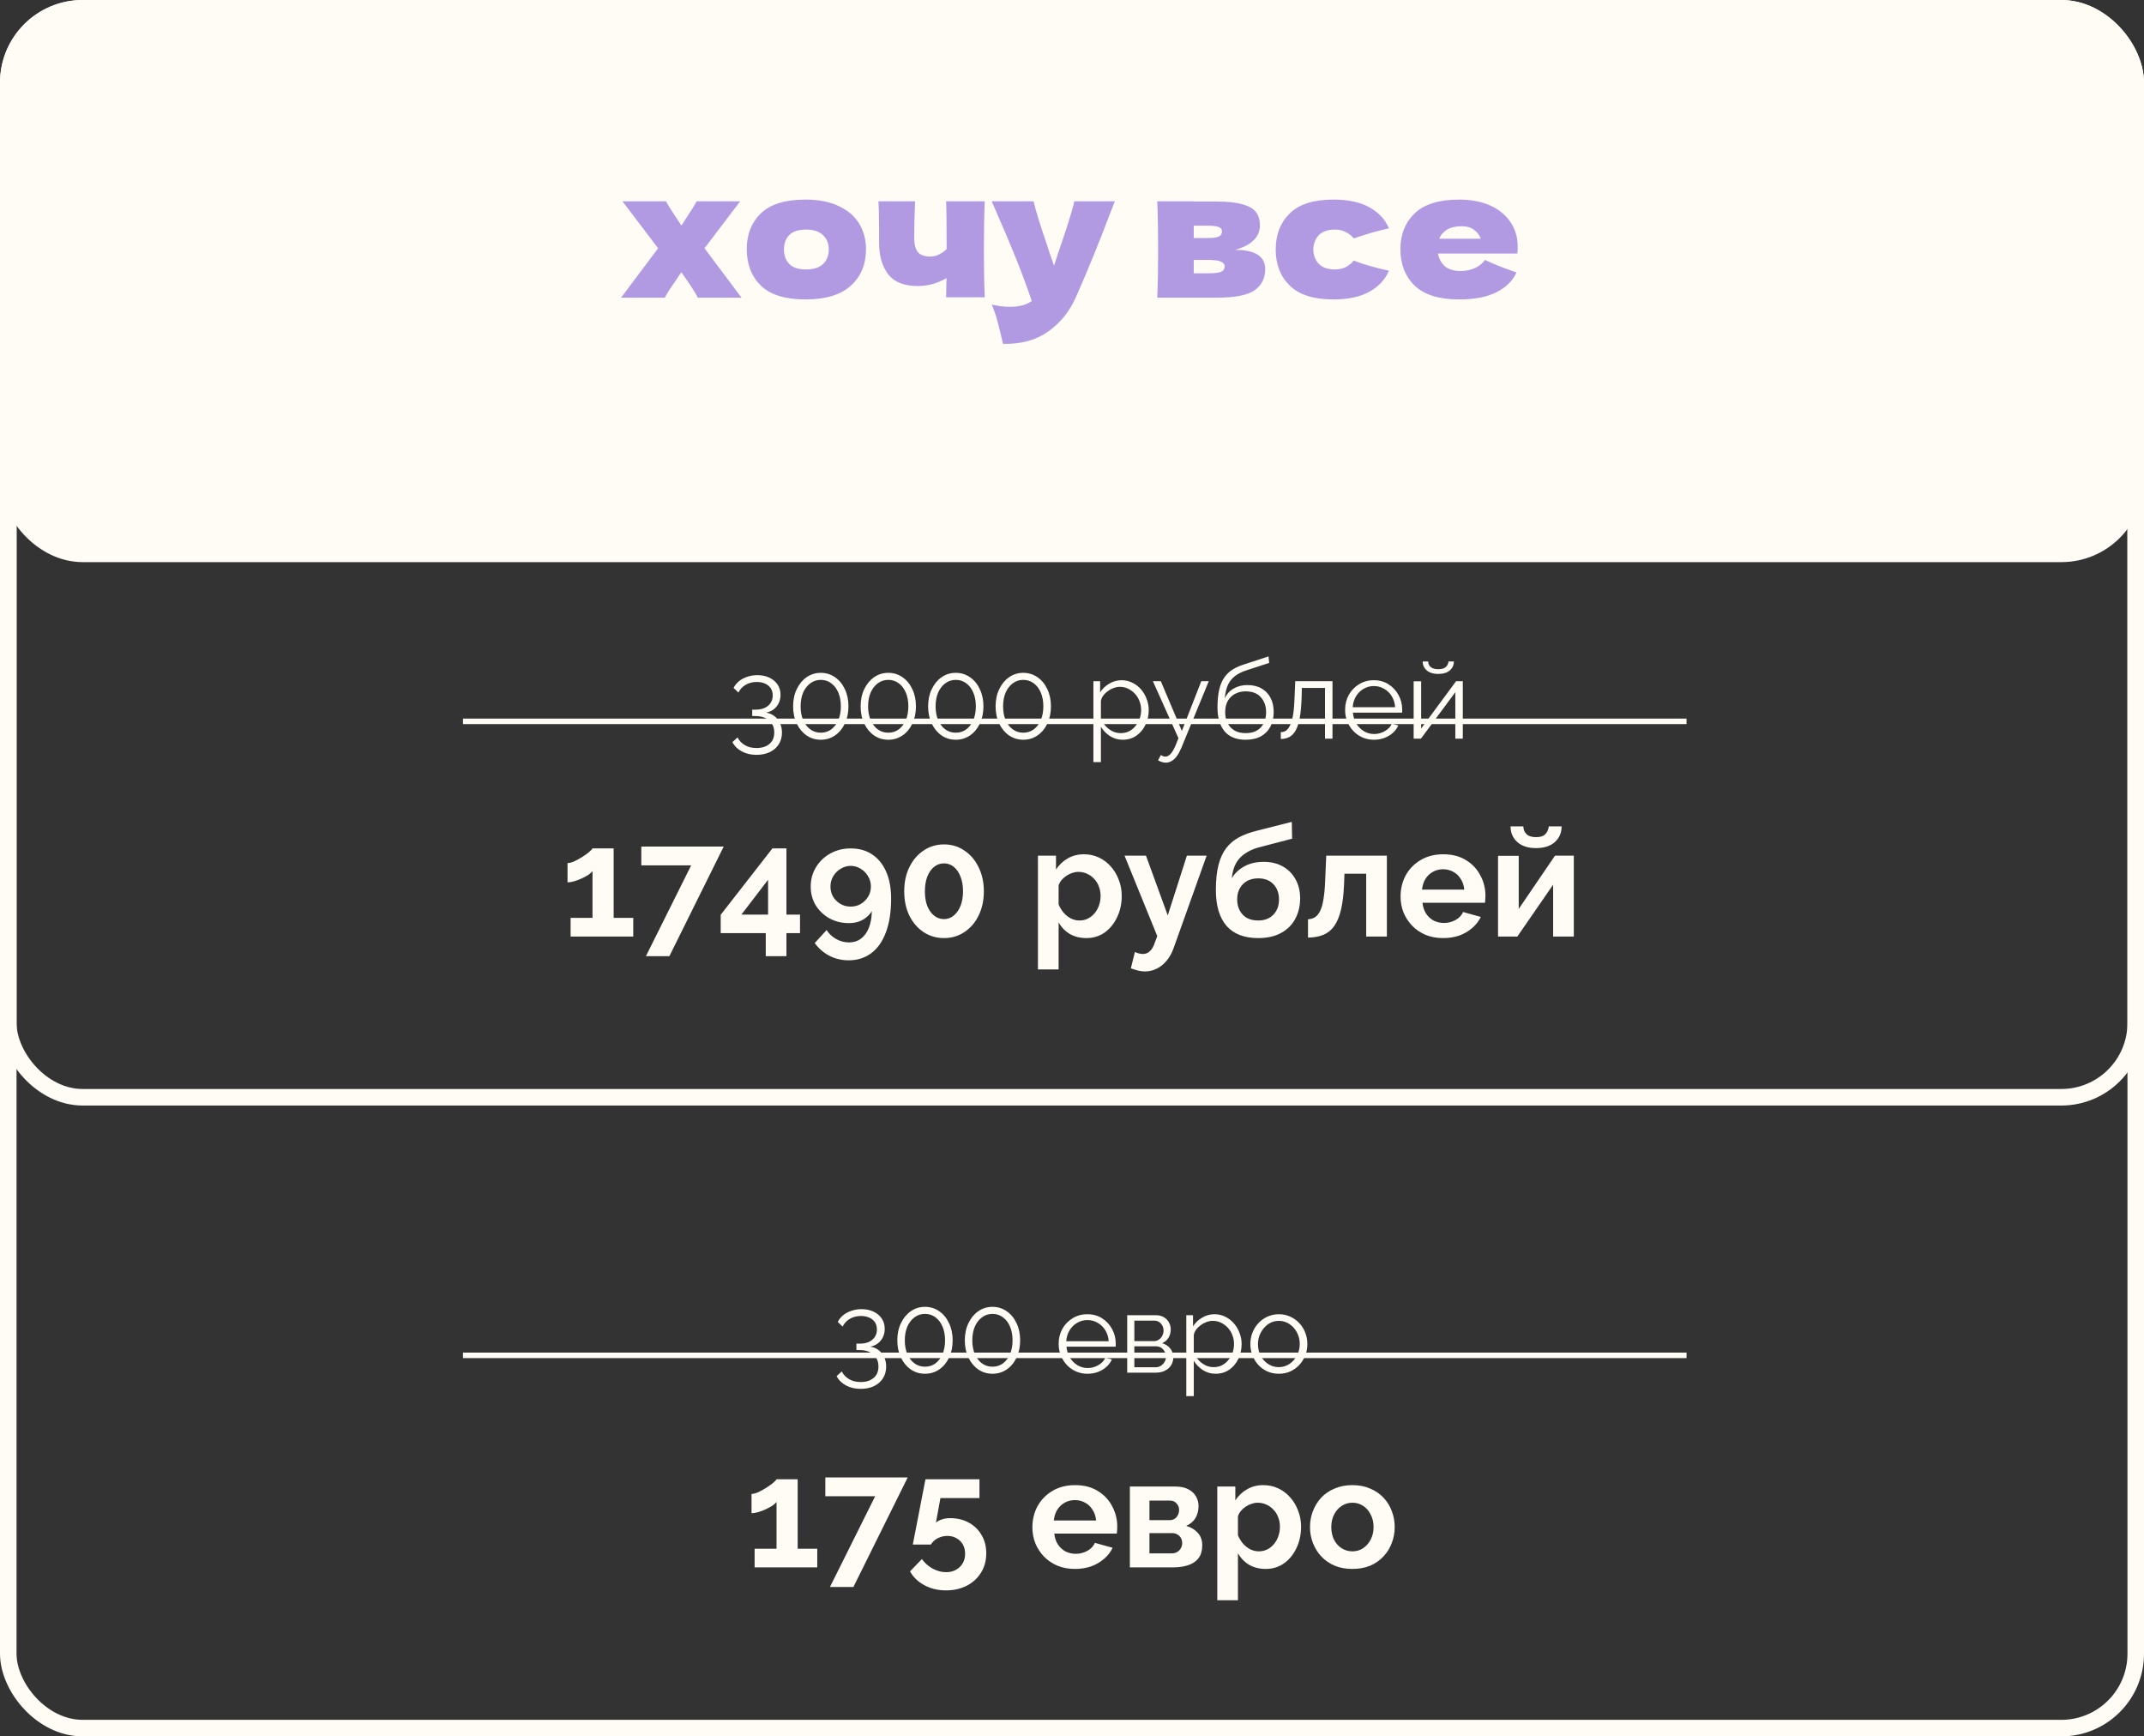
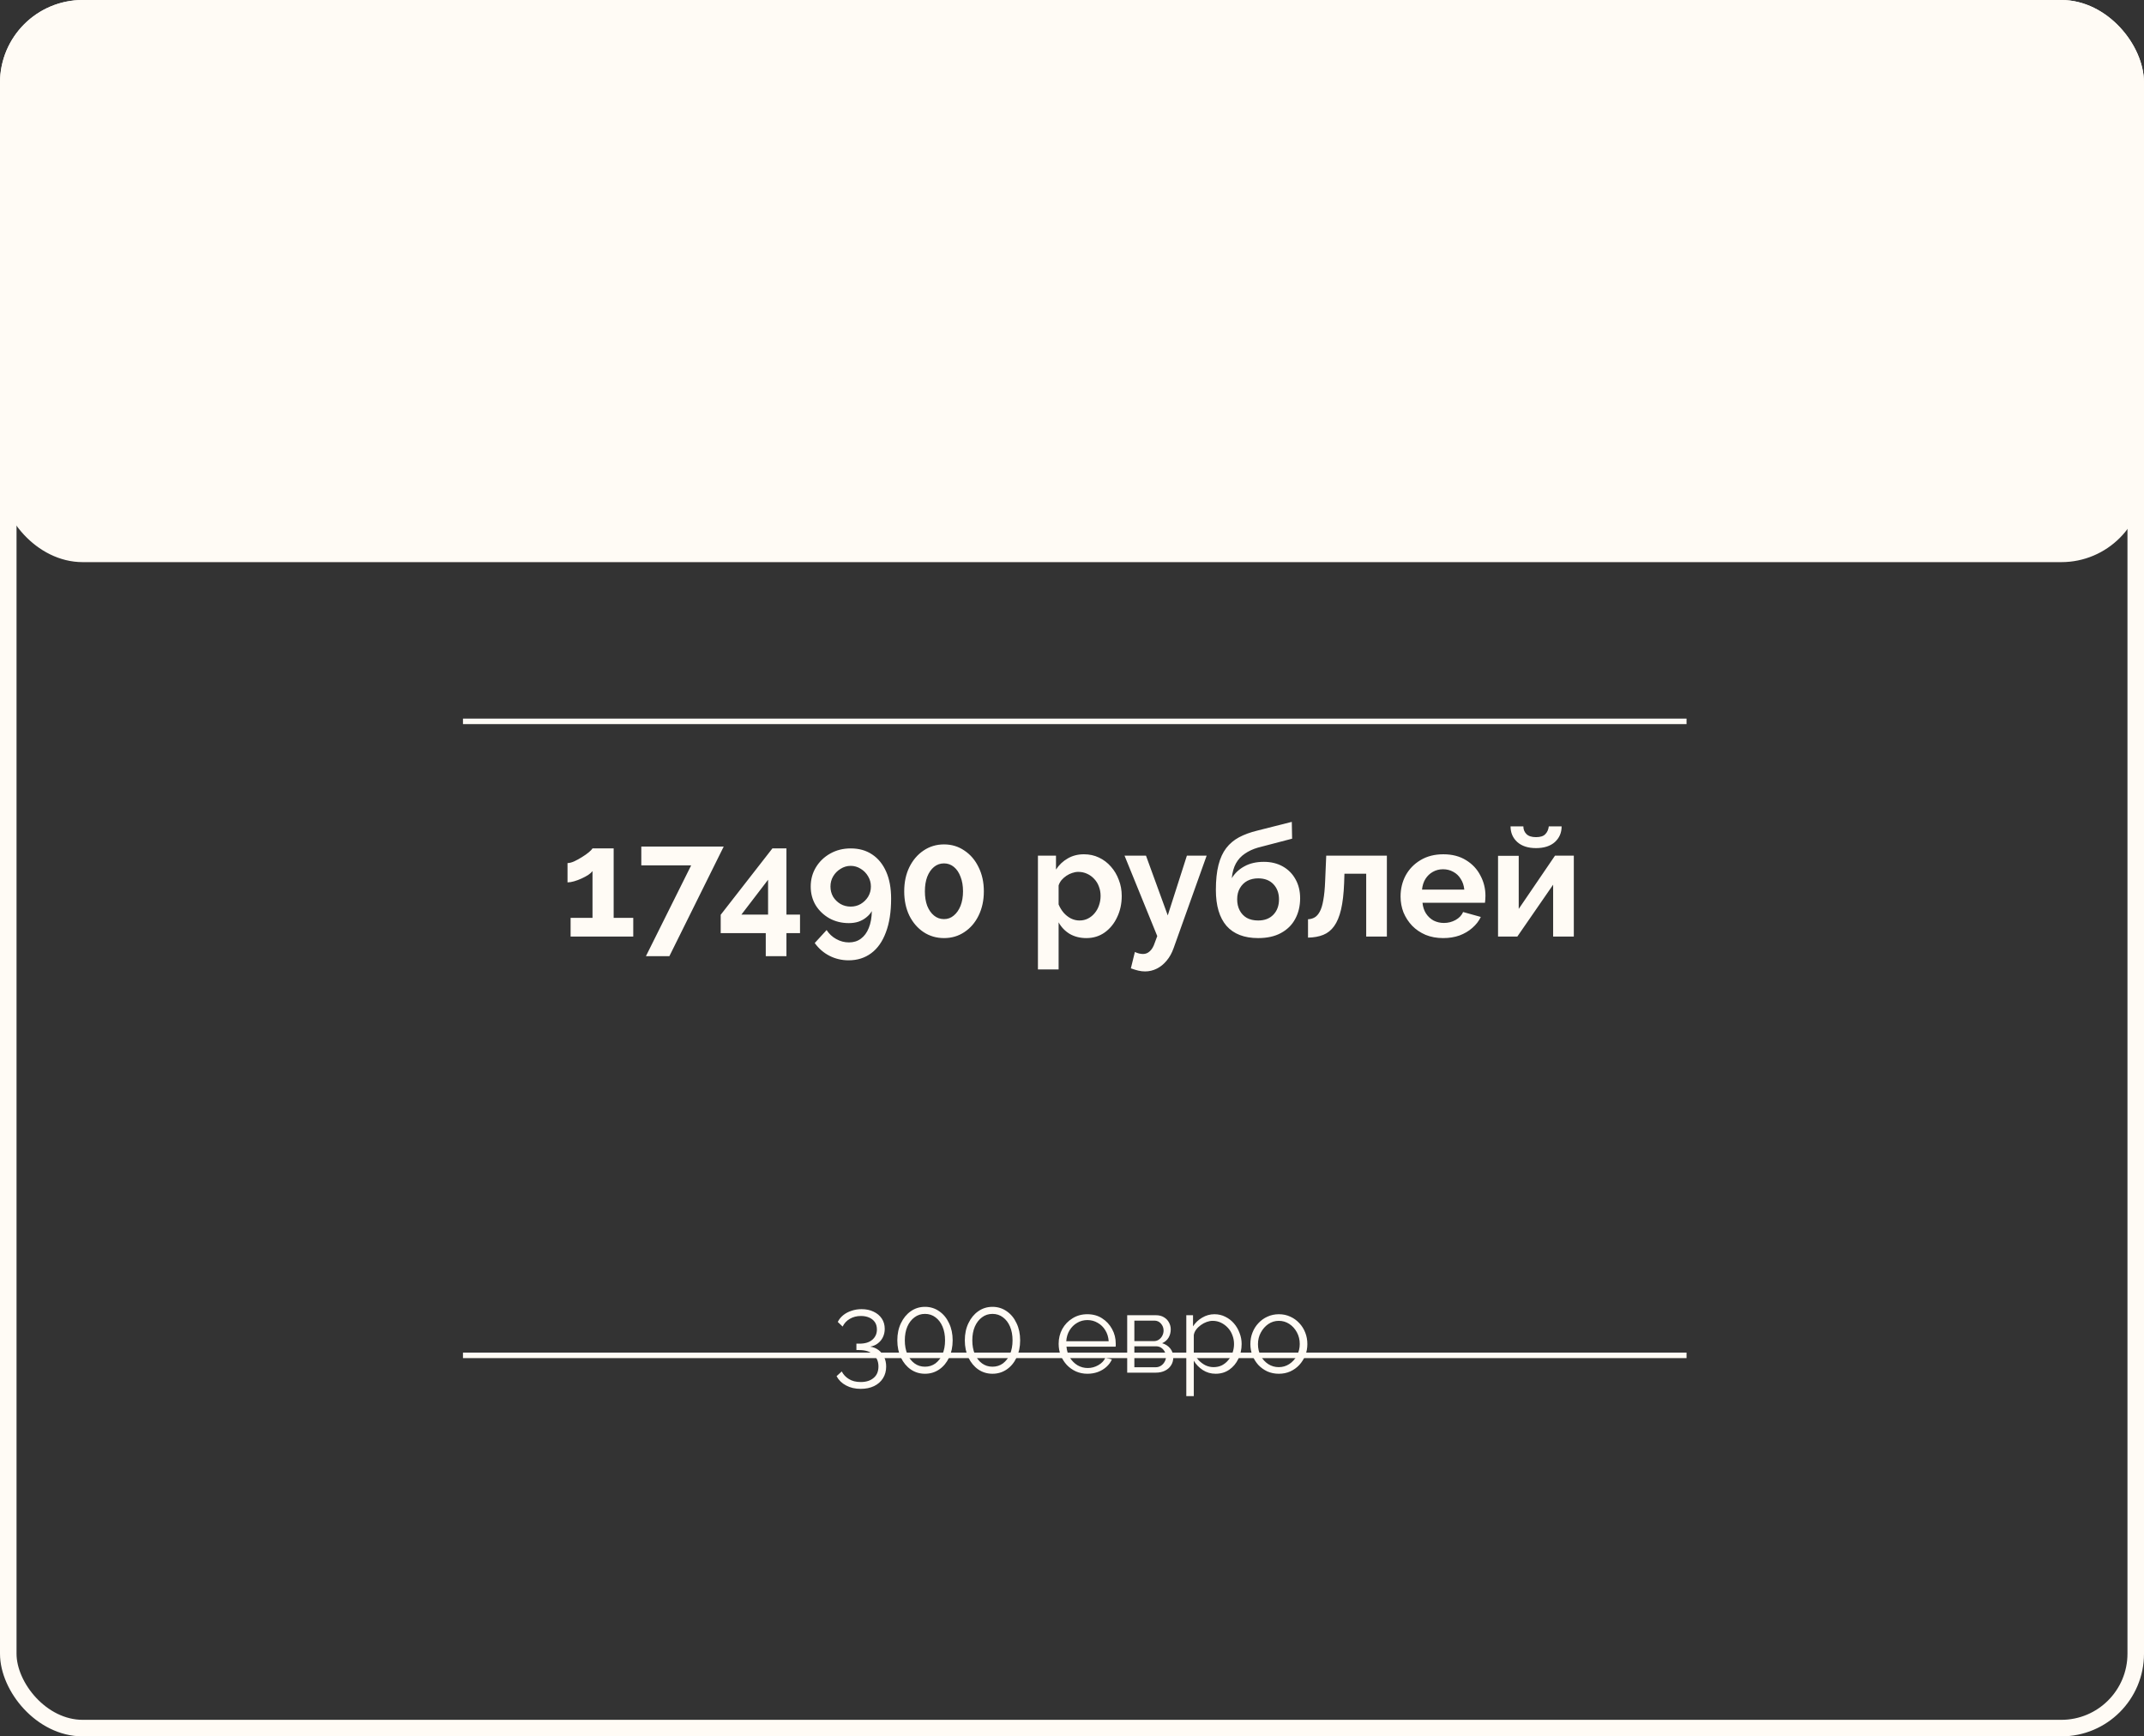
<svg xmlns="http://www.w3.org/2000/svg" width="389" height="315" viewBox="0 0 389 315" fill="none">
  <rect x="0" y="0" width="389" height="315" fill="#333333" stroke="none" />
-   <rect x="1.5" y="69.486" width="386" height="129.572" rx="13.5" stroke="#FFFBF5" stroke-width="3" />
  <rect x="1.5" y="1.5" width="386" height="312" rx="13.5" stroke="#FFFBF5" stroke-width="3" />
  <rect x="1.5" y="1.5" width="386" height="98.978" rx="13.5" fill="#FFFBF5" stroke="#FFFBF5" stroke-width="3" />
  <path d="M114.896 166.514V169.902H103.528V166.514H107.504V158.03C107.336 158.254 107.075 158.488 106.72 158.73C106.366 158.954 105.964 159.169 105.516 159.374C105.068 159.58 104.62 159.748 104.172 159.878C103.724 160.009 103.323 160.074 102.968 160.074V156.574C103.304 156.574 103.706 156.472 104.172 156.266C104.658 156.042 105.134 155.781 105.6 155.482C106.086 155.184 106.496 154.894 106.832 154.614C107.187 154.316 107.411 154.082 107.504 153.914H111.34V166.514H114.896ZM125.4 156.994H116.356V153.578H131.308L121.452 173.458H117.196L125.4 156.994ZM138.937 173.458V169.286H130.761V165.954L140.141 153.914H142.689V165.926H145.153V169.286H142.689V173.458H138.937ZM134.513 165.926H139.357V159.598L134.513 165.926ZM147.093 160.83C147.093 159.542 147.411 158.376 148.045 157.33C148.68 156.285 149.548 155.454 150.649 154.838C151.751 154.222 152.983 153.914 154.345 153.914C155.857 153.914 157.155 154.278 158.237 155.006C159.339 155.734 160.188 156.78 160.785 158.142C161.383 159.486 161.681 161.12 161.681 163.042C161.681 165.45 161.364 167.485 160.729 169.146C160.113 170.808 159.227 172.068 158.069 172.926C156.912 173.785 155.549 174.214 153.981 174.214C152.731 174.214 151.573 173.944 150.509 173.402C149.445 172.861 148.549 172.086 147.821 171.078L149.977 168.726C150.425 169.417 151.004 169.958 151.713 170.35C152.441 170.761 153.216 170.966 154.037 170.966C154.877 170.966 155.596 170.742 156.193 170.294C156.809 169.846 157.285 169.202 157.621 168.362C157.976 167.504 158.163 166.477 158.181 165.282C157.939 165.712 157.603 166.094 157.173 166.43C156.763 166.766 156.287 167.028 155.745 167.214C155.223 167.382 154.644 167.466 154.009 167.466C152.721 167.466 151.545 167.177 150.481 166.598C149.436 166.001 148.605 165.208 147.989 164.218C147.392 163.21 147.093 162.081 147.093 160.83ZM154.345 157.078C153.692 157.078 153.085 157.256 152.525 157.61C151.965 157.946 151.517 158.394 151.181 158.954C150.845 159.514 150.677 160.14 150.677 160.83C150.677 161.502 150.836 162.118 151.153 162.678C151.489 163.22 151.937 163.658 152.497 163.994C153.057 164.312 153.673 164.47 154.345 164.47C155.017 164.47 155.624 164.312 156.165 163.994C156.725 163.658 157.173 163.22 157.509 162.678C157.845 162.118 158.013 161.502 158.013 160.83C158.013 160.158 157.845 159.542 157.509 158.982C157.173 158.404 156.725 157.946 156.165 157.61C155.605 157.256 154.999 157.078 154.345 157.078ZM178.506 161.698C178.506 163.341 178.188 164.806 177.554 166.094C176.938 167.364 176.079 168.362 174.978 169.09C173.895 169.818 172.663 170.182 171.282 170.182C169.9 170.182 168.659 169.818 167.558 169.09C166.475 168.362 165.616 167.364 164.982 166.094C164.366 164.806 164.058 163.341 164.058 161.698C164.058 160.056 164.366 158.6 164.982 157.33C165.616 156.042 166.475 155.034 167.558 154.306C168.659 153.56 169.9 153.186 171.282 153.186C172.663 153.186 173.895 153.56 174.978 154.306C176.079 155.034 176.938 156.042 177.554 157.33C178.188 158.6 178.506 160.056 178.506 161.698ZM174.726 161.698C174.726 160.69 174.576 159.813 174.278 159.066C173.998 158.301 173.596 157.704 173.074 157.274C172.551 156.845 171.954 156.63 171.282 156.63C170.591 156.63 169.984 156.845 169.462 157.274C168.939 157.704 168.528 158.301 168.23 159.066C167.95 159.813 167.81 160.69 167.81 161.698C167.81 162.706 167.95 163.584 168.23 164.33C168.528 165.077 168.939 165.665 169.462 166.094C169.984 166.524 170.591 166.738 171.282 166.738C171.954 166.738 172.542 166.524 173.046 166.094C173.568 165.665 173.979 165.077 174.278 164.33C174.576 163.565 174.726 162.688 174.726 161.698ZM197.111 170.182C195.973 170.182 194.965 169.93 194.087 169.426C193.229 168.904 192.557 168.204 192.071 167.326V175.866H188.319V155.23H191.595V157.75C192.155 156.892 192.865 156.22 193.723 155.734C194.582 155.23 195.562 154.978 196.663 154.978C197.653 154.978 198.558 155.174 199.379 155.566C200.219 155.958 200.947 156.509 201.563 157.218C202.179 157.909 202.655 158.712 202.991 159.626C203.346 160.522 203.523 161.493 203.523 162.538C203.523 163.957 203.243 165.245 202.683 166.402C202.142 167.56 201.386 168.484 200.415 169.174C199.463 169.846 198.362 170.182 197.111 170.182ZM195.851 166.99C196.43 166.99 196.953 166.869 197.419 166.626C197.886 166.384 198.287 166.057 198.623 165.646C198.978 165.217 199.239 164.741 199.407 164.218C199.594 163.677 199.687 163.117 199.687 162.538C199.687 161.922 199.585 161.353 199.379 160.83C199.193 160.308 198.913 159.85 198.539 159.458C198.166 159.048 197.727 158.73 197.223 158.506C196.738 158.282 196.206 158.17 195.627 158.17C195.273 158.17 194.909 158.236 194.535 158.366C194.181 158.478 193.835 158.646 193.499 158.87C193.163 159.094 192.865 159.356 192.603 159.654C192.361 159.953 192.183 160.28 192.071 160.634V164.078C192.295 164.62 192.594 165.114 192.967 165.562C193.359 166.01 193.807 166.365 194.311 166.626C194.815 166.869 195.329 166.99 195.851 166.99ZM207.757 176.23C207.365 176.23 206.964 176.184 206.553 176.09C206.161 175.997 205.704 175.857 205.181 175.67L205.909 172.702C206.189 172.833 206.451 172.926 206.693 172.982C206.955 173.038 207.188 173.066 207.393 173.066C207.86 173.066 208.271 172.898 208.625 172.562C208.999 172.226 209.297 171.713 209.521 171.022L209.969 169.818L204.033 155.23H207.925L211.873 166.066L215.345 155.23H218.929L212.937 172.002C212.62 172.898 212.2 173.654 211.677 174.27C211.155 174.905 210.557 175.39 209.885 175.726C209.213 176.062 208.504 176.23 207.757 176.23ZM228.276 170.182C225.756 170.182 223.842 169.445 222.536 167.97C221.248 166.477 220.604 164.302 220.604 161.446C220.604 159.654 220.762 158.142 221.08 156.91C221.397 155.678 221.864 154.661 222.48 153.858C223.096 153.056 223.87 152.402 224.804 151.898C225.756 151.394 226.848 150.993 228.08 150.694L234.38 149.098L234.436 152.15L228.22 153.774C227.324 154.036 226.54 154.4 225.868 154.866C225.196 155.314 224.654 155.902 224.244 156.63C223.852 157.34 223.6 158.236 223.488 159.318C224.048 158.404 224.813 157.685 225.784 157.162C226.754 156.621 227.93 156.35 229.312 156.35C230.618 156.35 231.766 156.63 232.756 157.19C233.745 157.75 234.51 158.525 235.052 159.514C235.612 160.504 235.892 161.652 235.892 162.958C235.892 164.358 235.593 165.609 234.996 166.71C234.417 167.793 233.558 168.642 232.42 169.258C231.3 169.874 229.918 170.182 228.276 170.182ZM228.276 166.99C229.433 166.99 230.348 166.645 231.02 165.954C231.71 165.245 232.056 164.312 232.056 163.154C232.056 162.034 231.72 161.12 231.048 160.41C230.376 159.701 229.452 159.346 228.276 159.346C227.548 159.346 226.894 159.496 226.316 159.794C225.756 160.093 225.308 160.532 224.972 161.11C224.636 161.67 224.468 162.352 224.468 163.154C224.468 163.901 224.617 164.564 224.916 165.142C225.214 165.721 225.644 166.178 226.204 166.514C226.782 166.832 227.473 166.99 228.276 166.99ZM237.322 170.098V166.766C237.77 166.748 238.171 166.636 238.526 166.43C238.88 166.225 239.188 165.88 239.45 165.394C239.73 164.89 239.944 164.19 240.094 163.294C240.262 162.398 240.374 161.25 240.43 159.85L240.626 155.23H251.63V169.902H247.878V158.506H243.93L243.874 160.214C243.799 162.137 243.612 163.733 243.314 165.002C243.015 166.272 242.595 167.28 242.054 168.026C241.531 168.754 240.878 169.277 240.094 169.594C239.31 169.912 238.386 170.08 237.322 170.098ZM261.842 170.182C260.666 170.182 259.602 169.986 258.65 169.594C257.698 169.184 256.886 168.633 256.214 167.942C255.542 167.233 255.019 166.43 254.646 165.534C254.291 164.62 254.114 163.658 254.114 162.65C254.114 161.25 254.422 159.972 255.038 158.814C255.673 157.657 256.569 156.733 257.726 156.042C258.902 155.333 260.283 154.978 261.87 154.978C263.475 154.978 264.847 155.333 265.986 156.042C267.125 156.733 267.993 157.657 268.59 158.814C269.206 159.953 269.514 161.185 269.514 162.51C269.514 162.734 269.505 162.968 269.486 163.21C269.467 163.434 269.449 163.621 269.43 163.77H258.09C258.165 164.517 258.379 165.17 258.734 165.73C259.107 166.29 259.574 166.72 260.134 167.018C260.713 167.298 261.329 167.438 261.982 167.438C262.729 167.438 263.429 167.261 264.082 166.906C264.754 166.533 265.211 166.048 265.454 165.45L268.674 166.346C268.319 167.093 267.806 167.756 267.134 168.334C266.481 168.913 265.706 169.37 264.81 169.706C263.914 170.024 262.925 170.182 261.842 170.182ZM258.006 161.39H265.678C265.603 160.644 265.389 160 265.034 159.458C264.698 158.898 264.25 158.469 263.69 158.17C263.13 157.853 262.505 157.694 261.814 157.694C261.142 157.694 260.526 157.853 259.966 158.17C259.425 158.469 258.977 158.898 258.622 159.458C258.286 160 258.081 160.644 258.006 161.39ZM271.8 169.902V155.258H275.552V164.89L282.132 155.23H285.548V169.902H281.796V160.494L275.3 169.902H271.8ZM278.688 153.858C277.25 153.858 276.121 153.494 275.3 152.766C274.478 152.02 274.068 151.068 274.068 149.91H276.392C276.392 150.47 276.578 150.937 276.952 151.31C277.325 151.684 277.904 151.87 278.688 151.87C279.472 151.87 280.032 151.693 280.368 151.338C280.722 150.984 280.937 150.508 281.012 149.91H283.336C283.336 151.068 282.925 152.02 282.104 152.766C281.282 153.494 280.144 153.858 278.688 153.858Z" fill="#FFFBF5" />
-   <path d="M148.283 280.958V284.346H136.915V280.958H140.891V272.474C140.723 272.698 140.462 272.931 140.107 273.174C139.752 273.398 139.351 273.612 138.903 273.818C138.455 274.023 138.007 274.191 137.559 274.322C137.111 274.452 136.71 274.518 136.355 274.518V271.018C136.691 271.018 137.092 270.915 137.559 270.71C138.044 270.486 138.52 270.224 138.987 269.926C139.472 269.627 139.883 269.338 140.219 269.058C140.574 268.759 140.798 268.526 140.891 268.358H144.727V280.958H148.283ZM158.787 271.438H149.743V268.022H164.695L154.839 287.902H150.583L158.787 271.438ZM171.635 288.518C170.197 288.518 168.9 288.21 167.743 287.594C166.585 286.978 165.708 286.138 165.111 285.074L167.267 282.834C167.789 283.562 168.443 284.14 169.227 284.57C170.011 284.999 170.823 285.214 171.663 285.214C172.335 285.214 172.923 285.074 173.427 284.794C173.949 284.514 174.36 284.122 174.659 283.618C174.957 283.114 175.107 282.535 175.107 281.882C175.107 281.228 174.967 280.659 174.687 280.174C174.407 279.688 174.024 279.315 173.539 279.054C173.053 278.774 172.503 278.634 171.887 278.634C171.271 278.634 170.692 278.774 170.151 279.054C169.628 279.315 169.208 279.698 168.891 280.202H165.615L167.911 268.358H177.711V271.774H170.627L169.815 276.226C170.057 276.002 170.393 275.815 170.823 275.666C171.252 275.498 171.784 275.414 172.419 275.414C173.669 275.414 174.789 275.684 175.779 276.226C176.768 276.767 177.543 277.523 178.103 278.494C178.663 279.446 178.943 280.547 178.943 281.798C178.943 283.123 178.625 284.29 177.991 285.298C177.356 286.324 176.488 287.118 175.387 287.678C174.285 288.238 173.035 288.518 171.635 288.518ZM195.041 284.626C193.865 284.626 192.801 284.43 191.849 284.038C190.897 283.627 190.085 283.076 189.413 282.386C188.741 281.676 188.219 280.874 187.845 279.978C187.491 279.063 187.313 278.102 187.313 277.094C187.313 275.694 187.621 274.415 188.237 273.258C188.872 272.1 189.768 271.176 190.925 270.486C192.101 269.776 193.483 269.422 195.069 269.422C196.675 269.422 198.047 269.776 199.185 270.486C200.324 271.176 201.192 272.1 201.789 273.258C202.405 274.396 202.713 275.628 202.713 276.954C202.713 277.178 202.704 277.411 202.685 277.654C202.667 277.878 202.648 278.064 202.629 278.214H191.289C191.364 278.96 191.579 279.614 191.933 280.174C192.307 280.734 192.773 281.163 193.333 281.462C193.912 281.742 194.528 281.882 195.181 281.882C195.928 281.882 196.628 281.704 197.281 281.35C197.953 280.976 198.411 280.491 198.653 279.894L201.873 280.79C201.519 281.536 201.005 282.199 200.333 282.778C199.68 283.356 198.905 283.814 198.009 284.15C197.113 284.467 196.124 284.626 195.041 284.626ZM191.205 275.834H198.877C198.803 275.087 198.588 274.443 198.233 273.902C197.897 273.342 197.449 272.912 196.889 272.614C196.329 272.296 195.704 272.138 195.013 272.138C194.341 272.138 193.725 272.296 193.165 272.614C192.624 272.912 192.176 273.342 191.821 273.902C191.485 274.443 191.28 275.087 191.205 275.834ZM204.999 284.346V269.674H213.175C214.183 269.674 214.995 269.842 215.611 270.178C216.246 270.514 216.712 270.952 217.011 271.494C217.31 272.035 217.459 272.614 217.459 273.23C217.459 274.051 217.272 274.77 216.899 275.386C216.544 276.002 215.984 276.478 215.219 276.814C216.078 277.056 216.778 277.476 217.319 278.074C217.86 278.652 218.131 279.418 218.131 280.37C218.131 281.284 217.916 282.04 217.487 282.638C217.058 283.216 216.442 283.646 215.639 283.926C214.836 284.206 213.884 284.346 212.783 284.346H204.999ZM208.555 281.798H212.671C213.007 281.798 213.315 281.714 213.595 281.546C213.875 281.378 214.09 281.154 214.239 280.874C214.407 280.594 214.491 280.286 214.491 279.95C214.491 279.595 214.416 279.287 214.267 279.026C214.118 278.746 213.903 278.531 213.623 278.382C213.362 278.214 213.054 278.13 212.699 278.13H208.555V281.798ZM208.555 275.778H212.223C212.559 275.778 212.858 275.694 213.119 275.526C213.38 275.358 213.576 275.134 213.707 274.854C213.856 274.574 213.931 274.266 213.931 273.93C213.931 273.444 213.772 273.043 213.455 272.726C213.156 272.39 212.755 272.222 212.251 272.222H208.555V275.778ZM229.65 284.626C228.512 284.626 227.504 284.374 226.626 283.87C225.768 283.347 225.096 282.647 224.61 281.77V290.31H220.858V269.674H224.134V272.194C224.694 271.335 225.404 270.663 226.262 270.178C227.121 269.674 228.101 269.422 229.202 269.422C230.192 269.422 231.097 269.618 231.918 270.01C232.758 270.402 233.486 270.952 234.102 271.662C234.718 272.352 235.194 273.155 235.53 274.07C235.885 274.966 236.062 275.936 236.062 276.982C236.062 278.4 235.782 279.688 235.222 280.846C234.681 282.003 233.925 282.927 232.954 283.618C232.002 284.29 230.901 284.626 229.65 284.626ZM228.39 281.434C228.969 281.434 229.492 281.312 229.958 281.07C230.425 280.827 230.826 280.5 231.162 280.09C231.517 279.66 231.778 279.184 231.946 278.662C232.133 278.12 232.226 277.56 232.226 276.982C232.226 276.366 232.124 275.796 231.918 275.274C231.732 274.751 231.452 274.294 231.078 273.902C230.705 273.491 230.266 273.174 229.762 272.95C229.277 272.726 228.745 272.614 228.166 272.614C227.812 272.614 227.448 272.679 227.074 272.81C226.72 272.922 226.374 273.09 226.038 273.314C225.702 273.538 225.404 273.799 225.142 274.098C224.9 274.396 224.722 274.723 224.61 275.078V278.522C224.834 279.063 225.133 279.558 225.506 280.006C225.898 280.454 226.346 280.808 226.85 281.07C227.354 281.312 227.868 281.434 228.39 281.434ZM245.38 284.626C244.186 284.626 243.112 284.43 242.16 284.038C241.208 283.627 240.396 283.067 239.724 282.358C239.071 281.648 238.567 280.836 238.212 279.922C237.858 279.007 237.68 278.046 237.68 277.038C237.68 276.011 237.858 275.04 238.212 274.126C238.567 273.211 239.071 272.399 239.724 271.69C240.396 270.98 241.208 270.43 242.16 270.038C243.112 269.627 244.186 269.422 245.38 269.422C246.575 269.422 247.639 269.627 248.572 270.038C249.524 270.43 250.336 270.98 251.008 271.69C251.68 272.399 252.184 273.211 252.52 274.126C252.875 275.04 253.052 276.011 253.052 277.038C253.052 278.046 252.875 279.007 252.52 279.922C252.184 280.836 251.68 281.648 251.008 282.358C250.355 283.067 249.552 283.627 248.6 284.038C247.648 284.43 246.575 284.626 245.38 284.626ZM241.544 277.038C241.544 277.896 241.712 278.662 242.048 279.334C242.384 279.987 242.842 280.5 243.42 280.874C243.999 281.247 244.652 281.434 245.38 281.434C246.09 281.434 246.734 281.247 247.312 280.874C247.891 280.482 248.348 279.959 248.684 279.306C249.039 278.634 249.216 277.868 249.216 277.01C249.216 276.17 249.039 275.414 248.684 274.742C248.348 274.07 247.891 273.547 247.312 273.174C246.734 272.8 246.09 272.614 245.38 272.614C244.652 272.614 243.999 272.81 243.42 273.202C242.842 273.575 242.384 274.098 242.048 274.77C241.712 275.423 241.544 276.179 241.544 277.038Z" fill="#FFFBF5" />
  <path d="M157.883 244.298C158.483 244.391 158.997 244.604 159.423 244.938C159.85 245.271 160.183 245.691 160.423 246.198C160.663 246.704 160.783 247.278 160.783 247.918C160.783 248.718 160.59 249.424 160.203 250.038C159.817 250.651 159.277 251.124 158.583 251.458C157.89 251.791 157.083 251.958 156.163 251.958C155.15 251.958 154.263 251.751 153.503 251.338C152.743 250.938 152.17 250.378 151.783 249.658L152.723 248.798C153.017 249.371 153.45 249.831 154.023 250.178C154.597 250.538 155.31 250.718 156.163 250.718C157.15 250.718 157.93 250.471 158.503 249.978C159.09 249.498 159.383 248.804 159.383 247.898C159.383 246.991 159.077 246.271 158.463 245.738C157.863 245.191 157.003 244.918 155.883 244.918H155.383V243.758H155.923C156.95 243.758 157.737 243.518 158.283 243.038C158.83 242.558 159.103 241.944 159.103 241.198C159.103 240.651 158.977 240.198 158.723 239.838C158.47 239.478 158.123 239.204 157.683 239.018C157.257 238.831 156.763 238.738 156.203 238.738C155.443 238.738 154.77 238.911 154.183 239.258C153.61 239.591 153.177 240.058 152.883 240.658L152.003 239.818C152.23 239.351 152.557 238.944 152.983 238.598C153.41 238.251 153.91 237.984 154.483 237.798C155.057 237.598 155.67 237.498 156.323 237.498C157.15 237.498 157.877 237.651 158.503 237.958C159.13 238.251 159.623 238.664 159.983 239.198C160.343 239.731 160.523 240.358 160.523 241.078C160.523 241.611 160.417 242.104 160.203 242.558C159.99 243.011 159.683 243.391 159.283 243.698C158.897 244.004 158.43 244.204 157.883 244.298ZM172.847 243.158C172.847 244.331 172.627 245.378 172.187 246.298C171.76 247.204 171.167 247.918 170.407 248.438C169.647 248.958 168.787 249.218 167.827 249.218C166.867 249.218 166.007 248.958 165.247 248.438C164.5 247.918 163.907 247.204 163.467 246.298C163.027 245.378 162.807 244.331 162.807 243.158C162.807 241.984 163.027 240.944 163.467 240.038C163.907 239.118 164.5 238.398 165.247 237.878C166.007 237.344 166.867 237.078 167.827 237.078C168.787 237.078 169.647 237.344 170.407 237.878C171.167 238.398 171.76 239.118 172.187 240.038C172.627 240.944 172.847 241.984 172.847 243.158ZM171.467 243.158C171.467 242.211 171.314 241.378 171.007 240.658C170.7 239.938 170.274 239.378 169.727 238.978C169.18 238.564 168.547 238.358 167.827 238.358C167.107 238.358 166.474 238.564 165.927 238.978C165.38 239.378 164.947 239.938 164.627 240.658C164.32 241.378 164.167 242.211 164.167 243.158C164.167 244.104 164.32 244.938 164.627 245.658C164.947 246.378 165.38 246.938 165.927 247.338C166.474 247.738 167.107 247.938 167.827 247.938C168.547 247.938 169.18 247.738 169.727 247.338C170.274 246.924 170.7 246.364 171.007 245.658C171.314 244.938 171.467 244.104 171.467 243.158ZM185.093 243.158C185.093 244.331 184.873 245.378 184.433 246.298C184.006 247.204 183.413 247.918 182.653 248.438C181.893 248.958 181.033 249.218 180.073 249.218C179.113 249.218 178.253 248.958 177.493 248.438C176.746 247.918 176.153 247.204 175.713 246.298C175.273 245.378 175.053 244.331 175.053 243.158C175.053 241.984 175.273 240.944 175.713 240.038C176.153 239.118 176.746 238.398 177.493 237.878C178.253 237.344 179.113 237.078 180.073 237.078C181.033 237.078 181.893 237.344 182.653 237.878C183.413 238.398 184.006 239.118 184.433 240.038C184.873 240.944 185.093 241.984 185.093 243.158ZM183.713 243.158C183.713 242.211 183.56 241.378 183.253 240.658C182.946 239.938 182.52 239.378 181.973 238.978C181.426 238.564 180.793 238.358 180.073 238.358C179.353 238.358 178.72 238.564 178.173 238.978C177.626 239.378 177.193 239.938 176.873 240.658C176.566 241.378 176.413 242.211 176.413 243.158C176.413 244.104 176.566 244.938 176.873 245.658C177.193 246.378 177.626 246.938 178.173 247.338C178.72 247.738 179.353 247.938 180.073 247.938C180.793 247.938 181.426 247.738 181.973 247.338C182.52 246.924 182.946 246.364 183.253 245.658C183.56 244.938 183.713 244.104 183.713 243.158ZM197.297 249.218C196.55 249.218 195.857 249.078 195.217 248.798C194.577 248.504 194.024 248.111 193.557 247.618C193.09 247.111 192.724 246.531 192.457 245.878C192.204 245.224 192.077 244.524 192.077 243.778C192.077 242.804 192.297 241.911 192.737 241.098C193.19 240.284 193.81 239.638 194.597 239.158C195.384 238.664 196.277 238.418 197.277 238.418C198.304 238.418 199.197 238.664 199.957 239.158C200.73 239.651 201.337 240.304 201.777 241.118C202.217 241.918 202.437 242.798 202.437 243.758C202.437 243.864 202.437 243.971 202.437 244.078C202.437 244.171 202.43 244.244 202.417 244.298H193.497C193.564 245.044 193.77 245.711 194.117 246.298C194.477 246.871 194.937 247.331 195.497 247.678C196.07 248.011 196.69 248.178 197.357 248.178C198.037 248.178 198.677 248.004 199.277 247.658C199.89 247.311 200.317 246.858 200.557 246.298L201.737 246.618C201.524 247.111 201.197 247.558 200.757 247.958C200.317 248.358 199.797 248.671 199.197 248.898C198.61 249.111 197.977 249.218 197.297 249.218ZM193.457 243.318H201.157C201.104 242.558 200.897 241.891 200.537 241.318C200.19 240.744 199.73 240.298 199.157 239.978C198.597 239.644 197.977 239.478 197.297 239.478C196.617 239.478 195.997 239.644 195.437 239.978C194.877 240.298 194.417 240.751 194.057 241.338C193.71 241.911 193.51 242.571 193.457 243.318ZM204.515 249.018V238.598H209.715C210.302 238.598 210.795 238.724 211.195 238.978C211.595 239.218 211.895 239.531 212.095 239.918C212.308 240.304 212.415 240.718 212.415 241.158C212.415 241.718 212.282 242.224 212.015 242.678C211.748 243.118 211.362 243.451 210.855 243.678C211.455 243.851 211.942 244.164 212.315 244.618C212.688 245.071 212.875 245.618 212.875 246.258C212.875 246.818 212.735 247.304 212.455 247.718C212.188 248.131 211.815 248.451 211.335 248.678C210.868 248.904 210.328 249.018 209.715 249.018H204.515ZM205.815 248.038H209.675C210.022 248.038 210.335 247.951 210.615 247.778C210.908 247.591 211.135 247.351 211.295 247.058C211.468 246.764 211.555 246.458 211.555 246.138C211.555 245.791 211.475 245.478 211.315 245.198C211.155 244.904 210.942 244.671 210.675 244.498C210.408 244.324 210.102 244.238 209.755 244.238H205.815V248.038ZM205.815 243.298H209.355C209.702 243.298 210.008 243.204 210.275 243.018C210.542 242.831 210.748 242.591 210.895 242.298C211.042 242.004 211.115 241.698 211.115 241.378C211.115 240.898 210.955 240.478 210.635 240.118C210.328 239.758 209.928 239.578 209.435 239.578H205.815V243.298ZM220.558 249.218C219.692 249.218 218.912 248.991 218.218 248.538C217.538 248.084 216.998 247.524 216.598 246.858V253.278H215.238V238.598H216.458V240.618C216.872 239.964 217.425 239.438 218.118 239.038C218.812 238.624 219.552 238.418 220.338 238.418C221.058 238.418 221.718 238.571 222.318 238.878C222.918 239.171 223.438 239.571 223.878 240.078C224.318 240.584 224.658 241.164 224.898 241.818C225.152 242.458 225.278 243.124 225.278 243.818C225.278 244.791 225.078 245.691 224.678 246.518C224.292 247.331 223.745 247.984 223.038 248.478C222.332 248.971 221.505 249.218 220.558 249.218ZM220.178 248.018C220.752 248.018 221.265 247.904 221.718 247.678C222.172 247.438 222.558 247.118 222.878 246.718C223.212 246.318 223.465 245.871 223.638 245.378C223.812 244.871 223.898 244.351 223.898 243.818C223.898 243.258 223.798 242.724 223.598 242.218C223.412 241.711 223.138 241.264 222.778 240.878C222.418 240.491 222.005 240.184 221.538 239.958C221.072 239.731 220.565 239.618 220.018 239.618C219.672 239.618 219.312 239.684 218.938 239.818C218.565 239.951 218.205 240.144 217.858 240.398C217.525 240.638 217.245 240.911 217.018 241.218C216.792 241.524 216.652 241.851 216.598 242.198V245.398C216.812 245.891 217.098 246.338 217.458 246.738C217.818 247.124 218.232 247.438 218.698 247.678C219.178 247.904 219.672 248.018 220.178 248.018ZM232.022 249.218C231.275 249.218 230.582 249.078 229.942 248.798C229.315 248.504 228.769 248.111 228.302 247.618C227.849 247.111 227.495 246.538 227.242 245.898C226.989 245.244 226.862 244.558 226.862 243.838C226.862 243.091 226.989 242.398 227.242 241.758C227.495 241.104 227.855 240.531 228.322 240.038C228.789 239.531 229.335 239.138 229.962 238.858C230.602 238.564 231.295 238.418 232.042 238.418C232.789 238.418 233.475 238.564 234.102 238.858C234.729 239.138 235.275 239.531 235.742 240.038C236.209 240.531 236.569 241.104 236.822 241.758C237.075 242.398 237.202 243.091 237.202 243.838C237.202 244.558 237.075 245.244 236.822 245.898C236.569 246.538 236.209 247.111 235.742 247.618C235.289 248.111 234.742 248.504 234.102 248.798C233.475 249.078 232.782 249.218 232.022 249.218ZM228.242 243.858C228.242 244.631 228.409 245.338 228.742 245.978C229.089 246.604 229.549 247.104 230.122 247.478C230.695 247.838 231.329 248.018 232.022 248.018C232.715 248.018 233.349 247.831 233.922 247.458C234.495 247.084 234.955 246.578 235.302 245.938C235.649 245.284 235.822 244.578 235.822 243.818C235.822 243.044 235.649 242.338 235.302 241.698C234.955 241.058 234.495 240.551 233.922 240.178C233.349 239.804 232.715 239.618 232.022 239.618C231.329 239.618 230.695 239.811 230.122 240.198C229.562 240.584 229.109 241.098 228.762 241.738C228.415 242.364 228.242 243.071 228.242 243.858Z" fill="#FFFBF5" />
  <path d="M84 245.881H306" stroke="#FFFBF5" />
-   <path d="M138.977 129.28C139.577 129.373 140.091 129.587 140.517 129.92C140.944 130.253 141.277 130.673 141.517 131.18C141.757 131.687 141.877 132.26 141.877 132.9C141.877 133.7 141.684 134.407 141.297 135.02C140.911 135.633 140.371 136.107 139.677 136.44C138.984 136.773 138.177 136.94 137.257 136.94C136.244 136.94 135.357 136.733 134.597 136.32C133.837 135.92 133.264 135.36 132.877 134.64L133.817 133.78C134.111 134.353 134.544 134.813 135.117 135.16C135.691 135.52 136.404 135.7 137.257 135.7C138.244 135.7 139.024 135.453 139.597 134.96C140.184 134.48 140.477 133.787 140.477 132.88C140.477 131.973 140.171 131.253 139.557 130.72C138.957 130.173 138.097 129.9 136.977 129.9H136.477V128.74H137.017C138.044 128.74 138.831 128.5 139.377 128.02C139.924 127.54 140.197 126.927 140.197 126.18C140.197 125.633 140.071 125.18 139.817 124.82C139.564 124.46 139.217 124.187 138.777 124C138.351 123.813 137.857 123.72 137.297 123.72C136.537 123.72 135.864 123.893 135.277 124.24C134.704 124.573 134.271 125.04 133.977 125.64L133.097 124.8C133.324 124.333 133.651 123.927 134.077 123.58C134.504 123.233 135.004 122.967 135.577 122.78C136.151 122.58 136.764 122.48 137.417 122.48C138.244 122.48 138.971 122.633 139.597 122.94C140.224 123.233 140.717 123.647 141.077 124.18C141.437 124.713 141.617 125.34 141.617 126.06C141.617 126.593 141.511 127.087 141.297 127.54C141.084 127.993 140.777 128.373 140.377 128.68C139.991 128.987 139.524 129.187 138.977 129.28ZM153.941 128.14C153.941 129.313 153.721 130.36 153.281 131.28C152.854 132.187 152.261 132.9 151.501 133.42C150.741 133.94 149.881 134.2 148.921 134.2C147.961 134.2 147.101 133.94 146.341 133.42C145.594 132.9 145.001 132.187 144.561 131.28C144.121 130.36 143.901 129.313 143.901 128.14C143.901 126.967 144.121 125.927 144.561 125.02C145.001 124.1 145.594 123.38 146.341 122.86C147.101 122.327 147.961 122.06 148.921 122.06C149.881 122.06 150.741 122.327 151.501 122.86C152.261 123.38 152.854 124.1 153.281 125.02C153.721 125.927 153.941 126.967 153.941 128.14ZM152.561 128.14C152.561 127.193 152.407 126.36 152.101 125.64C151.794 124.92 151.367 124.36 150.821 123.96C150.274 123.547 149.641 123.34 148.921 123.34C148.201 123.34 147.567 123.547 147.021 123.96C146.474 124.36 146.041 124.92 145.721 125.64C145.414 126.36 145.261 127.193 145.261 128.14C145.261 129.087 145.414 129.92 145.721 130.64C146.041 131.36 146.474 131.92 147.021 132.32C147.567 132.72 148.201 132.92 148.921 132.92C149.641 132.92 150.274 132.72 150.821 132.32C151.367 131.907 151.794 131.347 152.101 130.64C152.407 129.92 152.561 129.087 152.561 128.14ZM166.187 128.14C166.187 129.313 165.967 130.36 165.527 131.28C165.1 132.187 164.507 132.9 163.747 133.42C162.987 133.94 162.127 134.2 161.167 134.2C160.207 134.2 159.347 133.94 158.587 133.42C157.84 132.9 157.247 132.187 156.807 131.28C156.367 130.36 156.147 129.313 156.147 128.14C156.147 126.967 156.367 125.927 156.807 125.02C157.247 124.1 157.84 123.38 158.587 122.86C159.347 122.327 160.207 122.06 161.167 122.06C162.127 122.06 162.987 122.327 163.747 122.86C164.507 123.38 165.1 124.1 165.527 125.02C165.967 125.927 166.187 126.967 166.187 128.14ZM164.807 128.14C164.807 127.193 164.654 126.36 164.347 125.64C164.04 124.92 163.614 124.36 163.067 123.96C162.52 123.547 161.887 123.34 161.167 123.34C160.447 123.34 159.814 123.547 159.267 123.96C158.72 124.36 158.287 124.92 157.967 125.64C157.66 126.36 157.507 127.193 157.507 128.14C157.507 129.087 157.66 129.92 157.967 130.64C158.287 131.36 158.72 131.92 159.267 132.32C159.814 132.72 160.447 132.92 161.167 132.92C161.887 132.92 162.52 132.72 163.067 132.32C163.614 131.907 164.04 131.347 164.347 130.64C164.654 129.92 164.807 129.087 164.807 128.14ZM178.433 128.14C178.433 129.313 178.213 130.36 177.773 131.28C177.346 132.187 176.753 132.9 175.993 133.42C175.233 133.94 174.373 134.2 173.413 134.2C172.453 134.2 171.593 133.94 170.833 133.42C170.086 132.9 169.493 132.187 169.053 131.28C168.613 130.36 168.393 129.313 168.393 128.14C168.393 126.967 168.613 125.927 169.053 125.02C169.493 124.1 170.086 123.38 170.833 122.86C171.593 122.327 172.453 122.06 173.413 122.06C174.373 122.06 175.233 122.327 175.993 122.86C176.753 123.38 177.346 124.1 177.773 125.02C178.213 125.927 178.433 126.967 178.433 128.14ZM177.053 128.14C177.053 127.193 176.9 126.36 176.593 125.64C176.286 124.92 175.86 124.36 175.313 123.96C174.766 123.547 174.133 123.34 173.413 123.34C172.693 123.34 172.06 123.547 171.513 123.96C170.966 124.36 170.533 124.92 170.213 125.64C169.906 126.36 169.753 127.193 169.753 128.14C169.753 129.087 169.906 129.92 170.213 130.64C170.533 131.36 170.966 131.92 171.513 132.32C172.06 132.72 172.693 132.92 173.413 132.92C174.133 132.92 174.766 132.72 175.313 132.32C175.86 131.907 176.286 131.347 176.593 130.64C176.9 129.92 177.053 129.087 177.053 128.14ZM190.679 128.14C190.679 129.313 190.459 130.36 190.019 131.28C189.592 132.187 188.999 132.9 188.239 133.42C187.479 133.94 186.619 134.2 185.659 134.2C184.699 134.2 183.839 133.94 183.079 133.42C182.332 132.9 181.739 132.187 181.299 131.28C180.859 130.36 180.639 129.313 180.639 128.14C180.639 126.967 180.859 125.927 181.299 125.02C181.739 124.1 182.332 123.38 183.079 122.86C183.839 122.327 184.699 122.06 185.659 122.06C186.619 122.06 187.479 122.327 188.239 122.86C188.999 123.38 189.592 124.1 190.019 125.02C190.459 125.927 190.679 126.967 190.679 128.14ZM189.299 128.14C189.299 127.193 189.146 126.36 188.839 125.64C188.532 124.92 188.106 124.36 187.559 123.96C187.012 123.547 186.379 123.34 185.659 123.34C184.939 123.34 184.306 123.547 183.759 123.96C183.212 124.36 182.779 124.92 182.459 125.64C182.152 126.36 181.999 127.193 181.999 128.14C181.999 129.087 182.152 129.92 182.459 130.64C182.779 131.36 183.212 131.92 183.759 132.32C184.306 132.72 184.939 132.92 185.659 132.92C186.379 132.92 187.012 132.72 187.559 132.32C188.106 131.907 188.532 131.347 188.839 130.64C189.146 129.92 189.299 129.087 189.299 128.14ZM203.703 134.2C202.836 134.2 202.056 133.973 201.363 133.52C200.683 133.067 200.143 132.507 199.743 131.84V138.26H198.383V123.58H199.603V125.6C200.016 124.947 200.569 124.42 201.263 124.02C201.956 123.607 202.696 123.4 203.483 123.4C204.203 123.4 204.863 123.553 205.463 123.86C206.063 124.153 206.583 124.553 207.023 125.06C207.463 125.567 207.803 126.147 208.043 126.8C208.296 127.44 208.423 128.107 208.423 128.8C208.423 129.773 208.223 130.673 207.823 131.5C207.436 132.313 206.889 132.967 206.183 133.46C205.476 133.953 204.649 134.2 203.703 134.2ZM203.323 133C203.896 133 204.409 132.887 204.863 132.66C205.316 132.42 205.703 132.1 206.023 131.7C206.356 131.3 206.609 130.853 206.783 130.36C206.956 129.853 207.043 129.333 207.043 128.8C207.043 128.24 206.943 127.707 206.743 127.2C206.556 126.693 206.283 126.247 205.923 125.86C205.563 125.473 205.149 125.167 204.683 124.94C204.216 124.713 203.709 124.6 203.163 124.6C202.816 124.6 202.456 124.667 202.083 124.8C201.709 124.933 201.349 125.127 201.003 125.38C200.669 125.62 200.389 125.893 200.163 126.2C199.936 126.507 199.796 126.833 199.743 127.18V130.38C199.956 130.873 200.243 131.32 200.603 131.72C200.963 132.107 201.376 132.42 201.843 132.66C202.323 132.887 202.816 133 203.323 133ZM211.515 138.36C211.288 138.36 211.055 138.32 210.815 138.24C210.588 138.173 210.355 138.073 210.115 137.94L210.615 136.98C210.762 137.06 210.895 137.127 211.015 137.18C211.148 137.233 211.288 137.26 211.435 137.26C211.782 137.26 212.108 137.087 212.415 136.74C212.722 136.393 213.015 135.887 213.295 135.22L213.815 133.92L209.175 123.58H210.615L214.435 132.6L217.955 123.58H219.315L214.355 135.64C214.088 136.267 213.808 136.78 213.515 137.18C213.222 137.58 212.908 137.873 212.575 138.06C212.242 138.26 211.888 138.36 211.515 138.36ZM225.995 134.2C224.315 134.2 223.042 133.687 222.175 132.66C221.322 131.62 220.895 130.187 220.895 128.36C220.895 127.067 221.002 125.973 221.215 125.08C221.428 124.187 221.742 123.453 222.155 122.88C222.568 122.293 223.075 121.813 223.675 121.44C224.288 121.067 224.988 120.76 225.775 120.52L230.155 119.08L230.275 120.26L226.055 121.64C225.255 121.907 224.588 122.247 224.055 122.66C223.522 123.073 223.102 123.6 222.795 124.24C222.502 124.867 222.308 125.687 222.215 126.7C222.562 125.927 223.095 125.333 223.815 124.92C224.535 124.493 225.368 124.28 226.315 124.28C227.328 124.28 228.188 124.487 228.895 124.9C229.615 125.313 230.162 125.887 230.535 126.62C230.908 127.353 231.095 128.2 231.095 129.16C231.095 130.173 230.895 131.06 230.495 131.82C230.108 132.567 229.535 133.153 228.775 133.58C228.028 133.993 227.102 134.2 225.995 134.2ZM225.995 133C227.182 133 228.095 132.66 228.735 131.98C229.388 131.287 229.715 130.367 229.715 129.22C229.715 128.1 229.395 127.187 228.755 126.48C228.128 125.773 227.208 125.42 225.995 125.42C225.302 125.42 224.675 125.567 224.115 125.86C223.555 126.153 223.108 126.58 222.775 127.14C222.455 127.7 222.295 128.393 222.295 129.22C222.295 129.94 222.435 130.587 222.715 131.16C223.008 131.733 223.428 132.187 223.975 132.52C224.522 132.84 225.195 133 225.995 133ZM232.383 134.06V132.82C232.743 132.82 233.063 132.727 233.343 132.54C233.623 132.34 233.869 132.007 234.083 131.54C234.309 131.073 234.489 130.433 234.623 129.62C234.756 128.793 234.843 127.747 234.883 126.48L235.003 123.58H241.763V134H240.403V124.8H236.203L236.163 126.6C236.109 128.04 235.996 129.247 235.823 130.22C235.649 131.18 235.403 131.94 235.083 132.5C234.776 133.06 234.396 133.46 233.943 133.7C233.489 133.94 232.969 134.06 232.383 134.06ZM249.27 134.2C248.523 134.2 247.83 134.06 247.19 133.78C246.55 133.487 245.996 133.093 245.53 132.6C245.063 132.093 244.696 131.513 244.43 130.86C244.176 130.207 244.05 129.507 244.05 128.76C244.05 127.787 244.27 126.893 244.71 126.08C245.163 125.267 245.783 124.62 246.57 124.14C247.356 123.647 248.25 123.4 249.25 123.4C250.276 123.4 251.17 123.647 251.93 124.14C252.703 124.633 253.31 125.287 253.75 126.1C254.19 126.9 254.41 127.78 254.41 128.74C254.41 128.847 254.41 128.953 254.41 129.06C254.41 129.153 254.403 129.227 254.39 129.28H245.47C245.536 130.027 245.743 130.693 246.09 131.28C246.45 131.853 246.91 132.313 247.47 132.66C248.043 132.993 248.663 133.16 249.33 133.16C250.01 133.16 250.65 132.987 251.25 132.64C251.863 132.293 252.29 131.84 252.53 131.28L253.71 131.6C253.496 132.093 253.17 132.54 252.73 132.94C252.29 133.34 251.77 133.653 251.17 133.88C250.583 134.093 249.95 134.2 249.27 134.2ZM245.43 128.3H253.13C253.076 127.54 252.87 126.873 252.51 126.3C252.163 125.727 251.703 125.28 251.13 124.96C250.57 124.627 249.95 124.46 249.27 124.46C248.59 124.46 247.97 124.627 247.41 124.96C246.85 125.28 246.39 125.733 246.03 126.32C245.683 126.893 245.483 127.553 245.43 128.3ZM256.488 134V123.6H257.848V132.16L264.188 123.58H265.408V134H264.048V125.58L257.808 134H256.488ZM260.968 122.26C260.061 122.26 259.361 122.047 258.868 121.62C258.374 121.193 258.128 120.653 258.128 120H259.128C259.128 120.4 259.274 120.733 259.568 121C259.874 121.267 260.341 121.4 260.968 121.4C261.581 121.4 262.028 121.273 262.308 121.02C262.601 120.767 262.768 120.427 262.808 120H263.788C263.788 120.653 263.541 121.193 263.048 121.62C262.554 122.047 261.861 122.26 260.968 122.26Z" fill="#FFFBF5" />
  <path d="M84 130.863H306" stroke="#FFFBF5" />
-   <path d="M127.824 45.04L134.544 54H126.608C126.202 53.189 125.456 52.005 124.368 50.448L123.632 49.392C123.504 49.584 123.354 49.787 123.184 50C123.034 50.213 122.885 50.448 122.736 50.704C122.309 51.301 121.904 51.888 121.52 52.464C121.157 53.04 120.858 53.552 120.624 54H112.688L119.408 45.04L112.944 36.528H120.848C121.146 37.125 121.722 38.053 122.576 39.312L123.632 40.912L124.528 39.536C125.424 38.192 126.042 37.189 126.384 36.528H134.288L127.824 45.04ZM146.115 54.32C142.467 54.32 139.779 53.488 138.051 51.824C136.345 50.139 135.491 47.931 135.491 45.2C135.491 42.533 136.345 40.368 138.051 38.704C139.779 37.04 142.467 36.208 146.115 36.208C148.569 36.208 150.617 36.613 152.259 37.424C153.923 38.213 155.15 39.291 155.939 40.656C156.729 42 157.123 43.515 157.123 45.2C157.123 47.952 156.206 50.16 154.371 51.824C152.558 53.488 149.806 54.32 146.115 54.32ZM146.243 48.88C147.63 48.88 148.665 48.549 149.347 47.888C150.03 47.227 150.371 46.341 150.371 45.232C150.371 44.187 150.03 43.333 149.347 42.672C148.665 41.989 147.63 41.648 146.243 41.648C144.857 41.648 143.843 41.979 143.203 42.64C142.563 43.301 142.243 44.165 142.243 45.232C142.243 46.341 142.563 47.227 143.203 47.888C143.843 48.549 144.857 48.88 146.243 48.88ZM178.67 36.528C178.563 38.917 178.51 41.819 178.51 45.232C178.51 48.624 178.563 51.525 178.67 53.936H171.662L171.726 50.448C170.104 51.408 168.355 51.888 166.478 51.888C164.024 51.888 162.243 51.173 161.134 49.744C160.046 48.293 159.502 46.405 159.502 44.08V42C159.502 39.504 159.459 37.68 159.374 36.528H166.03C165.923 39.152 165.87 41.349 165.87 43.12C165.87 44.315 166.094 45.189 166.542 45.744C167.011 46.277 167.758 46.544 168.782 46.544C169.294 46.544 169.806 46.427 170.318 46.192C170.851 45.936 171.331 45.605 171.758 45.2C171.758 40.656 171.726 37.765 171.662 36.528H178.67ZM202.274 36.528L201.538 38.384C199.511 43.781 197.388 48.987 195.17 54C194.018 56.56 192.354 58.608 190.178 60.144C188.002 61.701 185.271 62.448 181.986 62.384C181.58 60.613 181.239 59.227 180.962 58.224C180.706 57.243 180.364 56.251 179.938 55.248C181.111 55.525 182.21 55.664 183.234 55.664C184.898 55.664 186.22 55.312 187.202 54.608C186.434 52.325 185.527 49.872 184.482 47.248C183.436 44.624 181.922 41.051 179.938 36.528H187.522C187.778 37.595 188.13 38.832 188.578 40.24C189.026 41.648 189.474 43.003 189.922 44.304C190.05 44.709 190.252 45.328 190.53 46.16C190.828 46.971 191.063 47.653 191.234 48.208L192.066 45.68C193.666 41.051 194.615 38 194.914 36.528H202.274ZM224.08 45.328C227.728 45.328 229.552 46.491 229.552 48.816C229.552 50.48 228.912 51.76 227.632 52.656C226.373 53.552 224.09 54 220.784 54H209.968C210.074 51.568 210.128 48.656 210.128 45.264C210.128 41.872 210.074 38.96 209.968 36.528H216.592V36.56H220.752C222.757 36.56 224.325 36.731 225.456 37.072C226.608 37.392 227.418 37.861 227.888 38.48C228.357 39.099 228.592 39.888 228.592 40.848C228.592 43.003 227.088 44.496 224.08 45.328ZM216.592 40.944V43.184H219.024C220.005 43.184 220.698 43.099 221.104 42.928C221.509 42.736 221.712 42.405 221.712 41.936C221.712 41.573 221.498 41.317 221.072 41.168C220.666 41.019 219.984 40.944 219.024 40.944H216.592ZM219.024 49.584C220.24 49.584 221.072 49.499 221.52 49.328C221.968 49.136 222.192 48.805 222.192 48.336C222.192 47.931 221.957 47.632 221.488 47.44C221.018 47.248 220.197 47.152 219.024 47.152H216.592V49.584H219.024ZM238.276 45.264C238.319 46.352 238.66 47.227 239.3 47.888C239.961 48.549 240.932 48.88 242.212 48.88C242.916 48.88 243.545 48.752 244.1 48.496C244.655 48.219 245.167 47.813 245.636 47.28C247.449 47.984 249.572 48.592 252.004 49.104C251.3 50.747 250.105 52.027 248.42 52.944C246.756 53.861 244.591 54.32 241.924 54.32C238.361 54.32 235.727 53.488 234.02 51.824C232.313 50.16 231.46 47.973 231.46 45.264C231.46 42.555 232.313 40.368 234.02 38.704C235.727 37.04 238.361 36.208 241.924 36.208C244.591 36.208 246.756 36.667 248.42 37.584C250.105 38.501 251.3 39.781 252.004 41.424C250.105 41.829 247.983 42.437 245.636 43.248C245.167 42.715 244.655 42.32 244.1 42.064C243.545 41.787 242.916 41.648 242.212 41.648C240.932 41.648 239.961 41.979 239.3 42.64C238.66 43.301 238.319 44.176 238.276 45.264ZM271.333 46H260.901C261.072 46.939 261.488 47.707 262.149 48.304C262.832 48.88 263.792 49.168 265.029 49.168C265.925 49.168 266.768 48.997 267.557 48.656C268.346 48.293 268.976 47.792 269.445 47.152C270.874 47.856 272.773 48.613 275.141 49.424C274.48 50.917 273.274 52.112 271.525 53.008C269.797 53.883 267.536 54.32 264.741 54.32C261.114 54.32 258.426 53.488 256.677 51.824C254.949 50.139 254.085 47.931 254.085 45.2C254.085 42.533 254.949 40.368 256.677 38.704C258.405 37.04 261.093 36.208 264.741 36.208C266.917 36.208 268.805 36.571 270.405 37.296C272.005 38.021 273.232 39.035 274.085 40.336C274.938 41.616 275.365 43.088 275.365 44.752C275.365 45.307 275.344 45.723 275.301 46H271.333ZM265.189 41.04C264.122 41.04 263.248 41.243 262.565 41.648C261.882 42.053 261.402 42.608 261.125 43.312H268.677C268.421 42.629 268.005 42.085 267.429 41.68C266.853 41.253 266.106 41.04 265.189 41.04Z" fill="#B19AE2" />
  <path d="M152.688 80.219H151.031C150.562 79.458 150.177 78.635 149.875 77.75C149.573 76.865 149.422 75.94 149.422 74.977C149.422 73.987 149.542 73.034 149.781 72.117C150.021 71.195 150.372 70.289 150.836 69.398C151.279 68.555 151.807 67.755 152.422 67C153.042 66.245 153.724 65.526 154.469 64.844H156.234V64.922C155.641 65.359 155.021 65.914 154.375 66.586C153.734 67.258 153.156 68 152.641 68.812C152.115 69.641 151.685 70.555 151.352 71.555C151.023 72.549 150.859 73.599 150.859 74.703C150.859 75.833 151.023 76.862 151.352 77.789C151.68 78.721 152.125 79.505 152.688 80.141V80.219ZM163.102 77H156.789L157.055 75.867H159.445L161.273 67.961H158.852L159.078 66.953C159.979 66.953 160.677 66.828 161.172 66.578C161.672 66.323 162.005 65.906 162.172 65.328H163.391L160.961 75.867H163.367L163.102 77ZM173.898 77H166.016L166.383 75.367C167.117 74.831 167.74 74.375 168.25 74C168.766 73.62 169.385 73.141 170.109 72.562C171.38 71.547 172.276 70.693 172.797 70C173.323 69.302 173.586 68.625 173.586 67.969C173.586 67.458 173.404 67.073 173.039 66.812C172.68 66.552 172.216 66.422 171.648 66.422C171.185 66.422 170.654 66.51 170.055 66.688C169.461 66.859 168.878 67.109 168.305 67.438H168.227L168.539 65.852C168.951 65.664 169.477 65.497 170.117 65.352C170.758 65.201 171.372 65.125 171.961 65.125C173.008 65.125 173.815 65.354 174.383 65.812C174.951 66.266 175.234 66.88 175.234 67.656C175.234 68.495 174.995 69.289 174.516 70.039C174.036 70.784 173.198 71.654 172 72.648C171.286 73.237 170.552 73.81 169.797 74.367C169.047 74.919 168.427 75.37 167.938 75.719H174.188L173.898 77ZM193.117 77H181.977L183.992 68.273H185.477L183.727 75.828H187.07L188.82 68.273H190.305L188.555 75.828H191.898L193.648 68.273H195.133L193.117 77ZM204.148 69.445H201L199.273 77H197.789L199.516 69.445H196.367L196.648 68.273H204.43L204.148 69.445ZM205.516 80.219H203.898L206.438 76.492L204.859 68.273H206.367L207.602 74.766L211.773 68.273H213.375L205.516 80.219ZM221.406 77H219.625L216.703 72.969H215.859L214.93 77H213.445L215.461 68.273H216.945L216.07 72.062C216.477 72.062 216.849 71.987 217.188 71.836C217.526 71.685 217.865 71.383 218.203 70.93C218.307 70.794 218.414 70.643 218.523 70.477C218.633 70.305 218.734 70.148 218.828 70.008C219.172 69.497 219.57 69.081 220.023 68.758C220.482 68.435 221.159 68.273 222.055 68.273H222.727L222.445 69.508H221.836C221.43 69.508 221.083 69.607 220.797 69.805C220.516 69.997 220.234 70.307 219.953 70.734C219.635 71.213 219.315 71.588 218.992 71.859C218.669 72.125 218.349 72.323 218.031 72.453L221.406 77ZM228.609 70.086C228.609 71.07 228.487 72.034 228.242 72.977C227.997 73.914 227.648 74.81 227.195 75.664C226.742 76.518 226.206 77.326 225.586 78.086C224.966 78.852 224.292 79.562 223.562 80.219H221.797V80.141C222.396 79.693 223.013 79.141 223.648 78.484C224.289 77.833 224.87 77.088 225.391 76.25C225.984 75.292 226.43 74.331 226.727 73.367C227.023 72.404 227.172 71.401 227.172 70.359C227.172 69.25 227.008 68.229 226.68 67.297C226.357 66.359 225.911 65.568 225.344 64.922V64.844H227C227.464 65.599 227.846 66.419 228.148 67.305C228.456 68.185 228.609 69.112 228.609 70.086Z" fill="#FFFBF5" />
</svg>